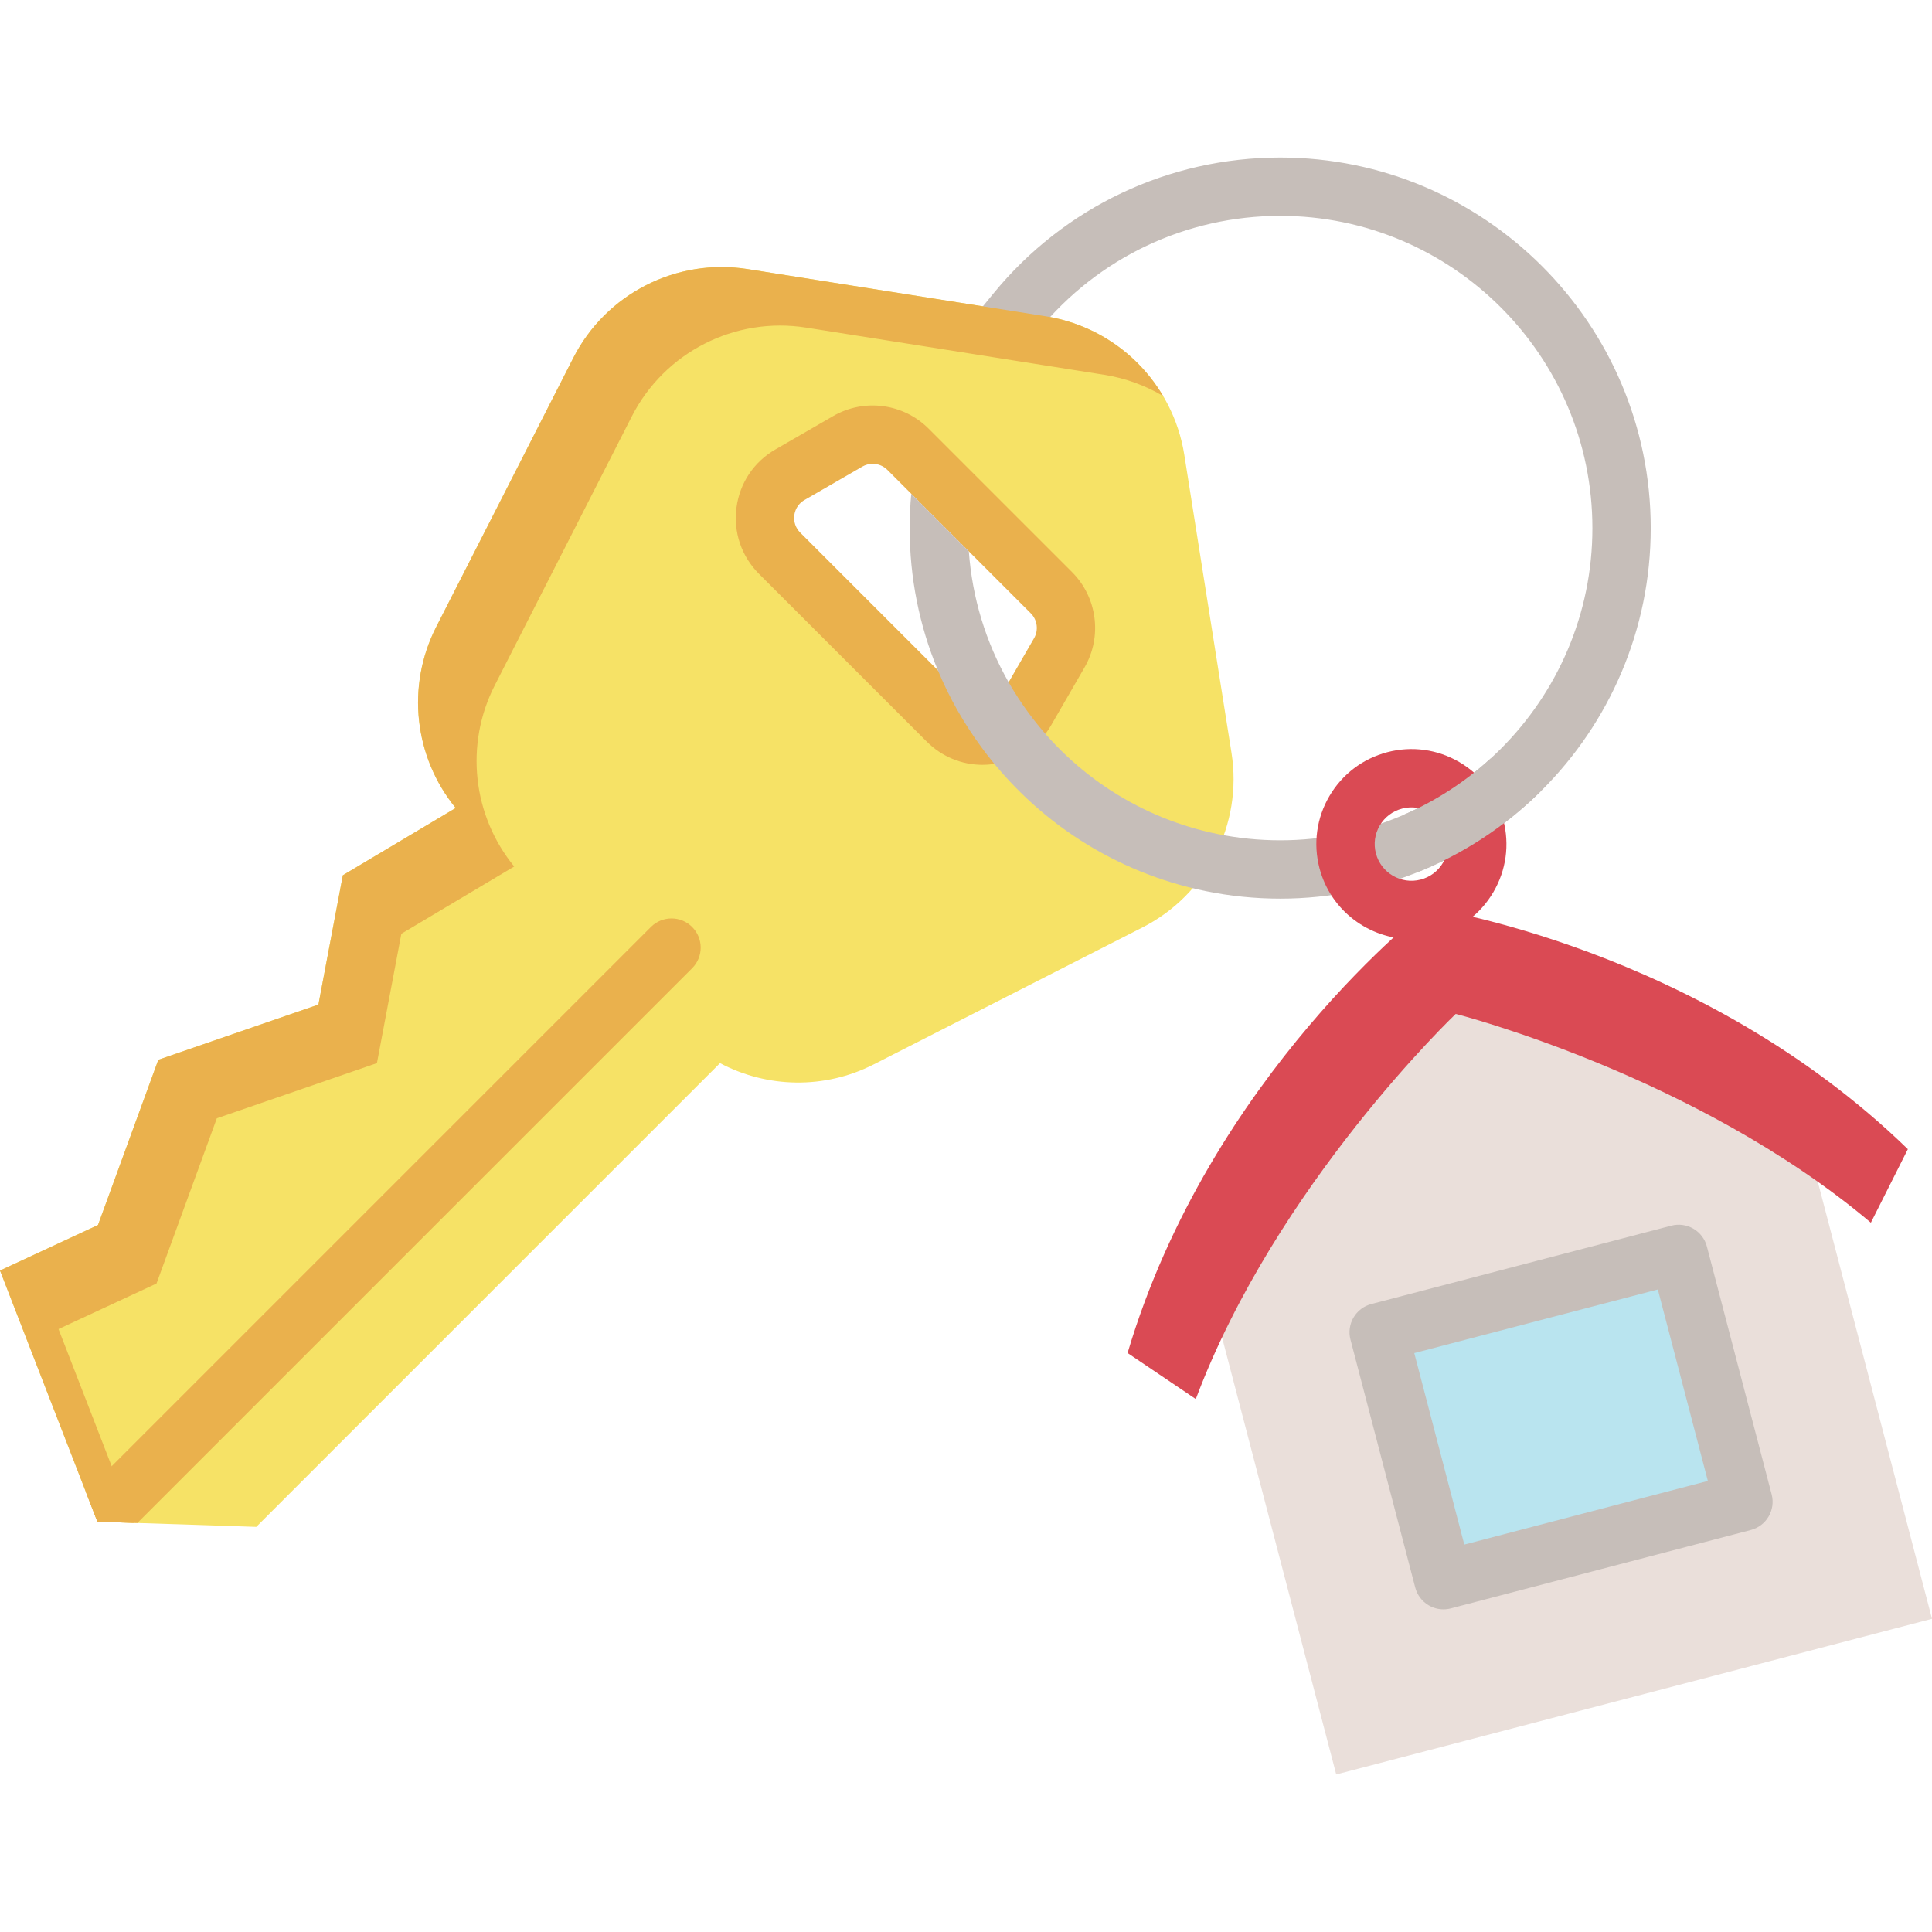
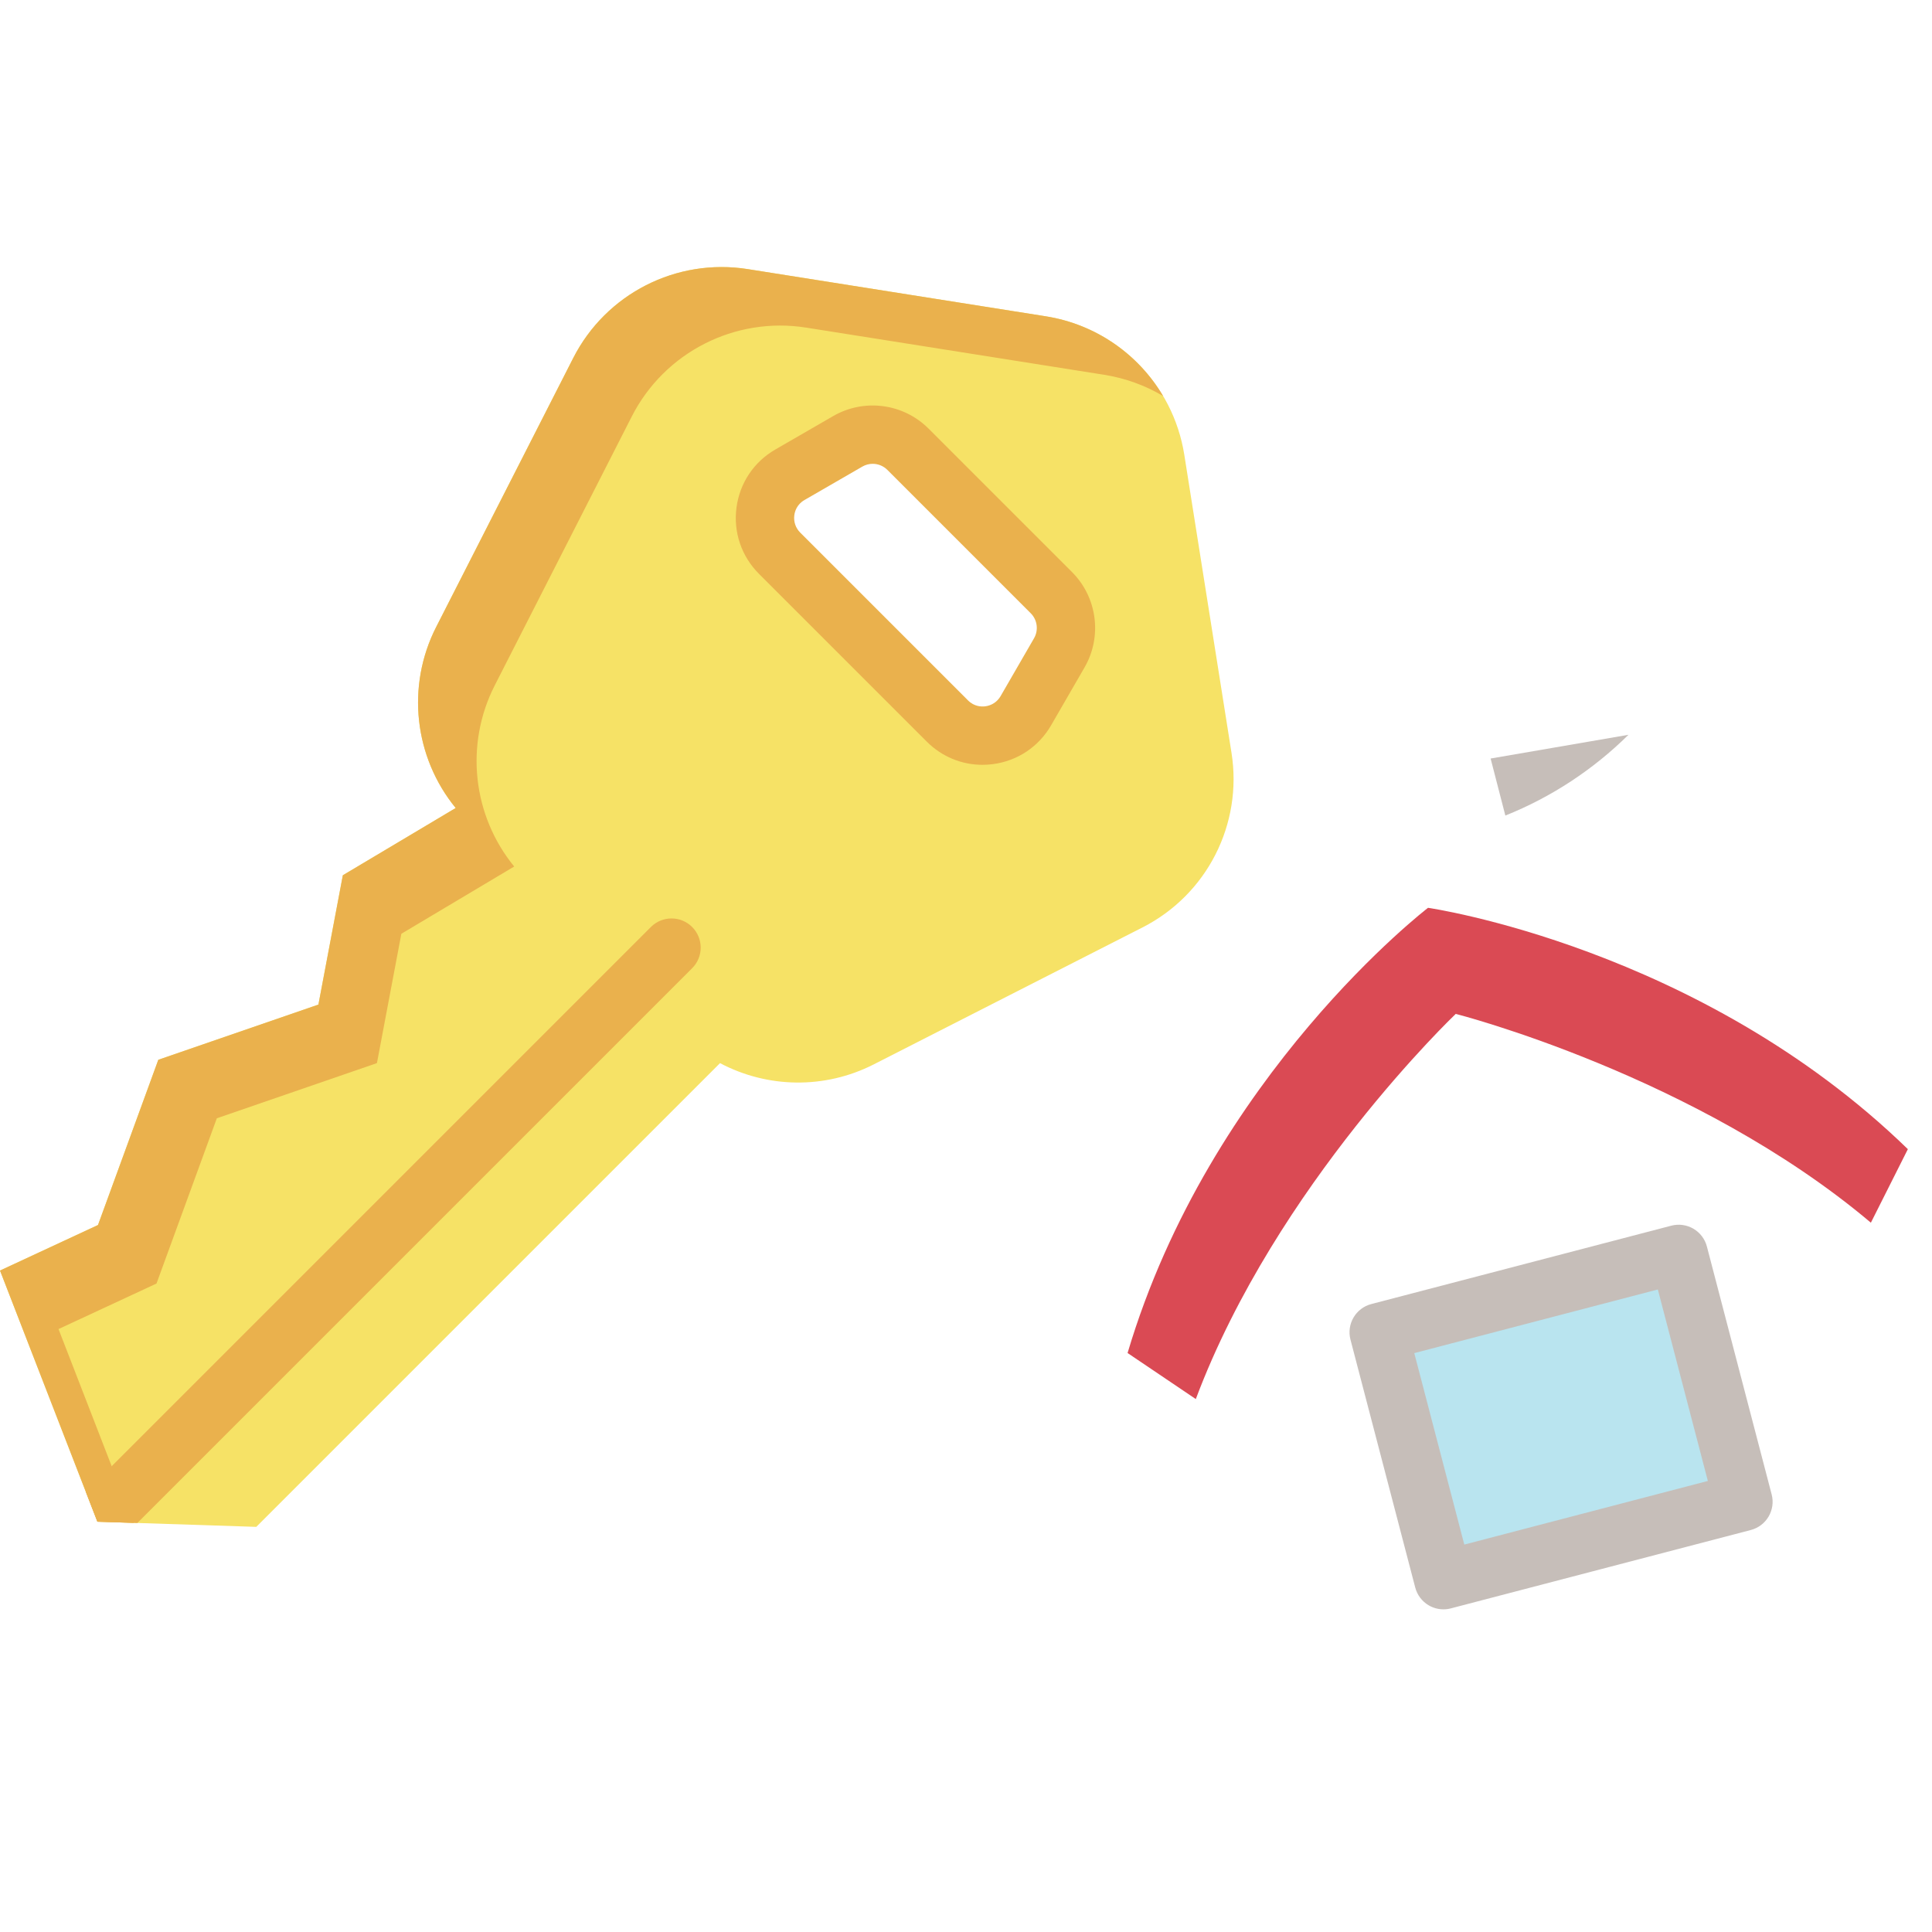
<svg xmlns="http://www.w3.org/2000/svg" id="Capa_1" enable-background="new 0 0 512 512" height="512" viewBox="0 0 512 512" width="512">
  <path d="m251.075 191.082-44.476-44.476c-6.143-6.143-4.795-16.442 2.731-20.786l15.337-8.86c5.177-2.995 11.724-2.133 15.956 2.099l37.999 37.999c4.232 4.232 5.094 10.779 2.099 15.956l-8.86 15.337c-4.35 7.519-14.642 8.874-20.786 2.731zm75.288 8.437-12.51-78.986c-2.988-18.899-17.807-33.717-36.706-36.706l-78.986-12.51c-18.889-2.998-37.571 6.513-46.248 23.567l-36.314 71.257c-8.007 15.715-5.832 34.542 5.163 47.99l-29.904 17.817-6.482 34.273-42.425 14.633-15.983 43.785-25.968 12.067 22.763 58.686 3.05 7.873 10.593.34 31.512 1.03 122.896-122.895c12.479 6.616 27.679 6.986 40.724.34l71.257-36.314c17.055-8.676 26.566-27.349 23.568-46.247z" fill="#f6e266" />
  <path d="m183.425 256.586-147.018 147.019-10.593-.34-3.05-7.873 149.728-149.729c3.019-3.019 7.914-3.019 10.933 0 3.019 3.02 3.019 7.914 0 10.923z" fill="#eab14d" />
  <path d="m260.365 202.685c-5.518 0-10.779-2.163-14.755-6.139h.001l-44.477-44.476c-4.644-4.644-6.814-11.04-5.957-17.549.857-6.504 4.608-12.116 10.291-15.395l15.333-8.859c8.189-4.738 18.589-3.371 25.287 3.326l38 37.999c6.697 6.697 8.064 17.096 3.324 25.29l-8.859 15.334c-3.29 5.685-8.906 9.433-15.412 10.286-.928.123-1.856.183-2.776.183zm-29.092-79.769c-.938 0-1.883.24-2.735.733l-15.341 8.863c-2.038 1.176-2.563 3.029-2.695 4.029-.225 1.706.345 3.382 1.562 4.6l44.476 44.476c1.661 1.662 3.588 1.691 4.591 1.56 1.705-.224 3.178-1.207 4.039-2.697l8.859-15.333c1.242-2.148.883-4.87-.871-6.624l-38-38c-1.056-1.056-2.464-1.607-3.885-1.607z" fill="#eab14d" />
-   <path d="m437.458 139.957c0 54.141-44.053 98.194-98.194 98.194-6.688 0-13.365-.68-19.868-2.02-23.753-4.874-44.784-18.373-59.242-38.014-4.73-6.41-8.615-13.283-11.613-20.496-4.926-11.82-7.471-24.546-7.471-37.664 0-3.03.144-6.08.422-9.099l15.261 15.261c.897 12.293 4.472 24.061 10.542 34.686 1.597 2.803 3.37 5.524 5.307 8.151 12.18 16.55 29.904 27.936 49.906 32.037 5.472 1.124 11.109 1.701 16.756 1.701 45.619 0 82.737-37.118 82.737-82.737 0-45.63-37.118-82.748-82.737-82.748-24.876 0-48.195 11.036-63.972 30.275l-4.905 5.977-11.943-9.8 4.895-5.977c18.734-22.836 46.402-35.933 75.926-35.933 54.141.001 98.193 44.054 98.193 98.206z" fill="#c6beb9" />
-   <path d="m479.266 303.707 32.734 125.291-157.886 41.25-32.734-125.292 2.76-4.747 6.076-10.466 35.348-60.869 13.983-24.075 23.977 14.162 70.98 41.931z" fill="#eadfda" />
  <path d="m378.443 240.579s71.969 10.343 127.16 63.958l-9.802 19.488c-46.379-39.139-110.013-55.334-110.013-55.334s-47.58 45.251-68.888 102.075l-18.082-12.203c21.913-73.76 79.625-117.984 79.625-117.984z" fill="#da4a54" />
  <path d="m372.615 341.577h82.168v67.902h-82.168z" fill="#b9e4ef" transform="matrix(.968 -.253 .253 .968 -81.49 116.77)" />
  <path d="m382.531 426.49c-1.362 0-2.711-.36-3.907-1.06-1.768-1.036-3.053-2.732-3.571-4.715l-17.164-65.697c-1.079-4.13 1.395-8.353 5.525-9.431l79.5-20.77c1.982-.517 4.09-.227 5.86.809 1.768 1.036 3.053 2.732 3.571 4.715l17.164 65.697c1.079 4.13-1.395 8.352-5.525 9.431l-79.5 20.77c-.643.168-1.299.251-1.953.251zm-7.733-67.902 13.256 50.742 64.545-16.863-13.256-50.742z" fill="#c6beb9" />
-   <path d="m374.037 248.877c-11.176 0-21.411-7.509-24.365-18.816-1.7-6.507-.764-13.286 2.635-19.09 3.399-5.803 8.856-9.935 15.363-11.635s13.288-.764 19.089 2.635c5.803 3.399 9.935 8.855 11.635 15.362s.764 13.286-2.635 19.089-8.855 9.935-15.362 11.635c-2.125.555-4.26.82-6.36.82zm.012-34.906c-.824 0-1.654.106-2.473.32-2.514.657-4.62 2.252-5.932 4.492-1.312 2.241-1.674 4.858-1.016 7.37 1.354 5.187 6.681 8.302 11.863 6.948 2.512-.656 4.618-2.252 5.93-4.492s1.674-4.858 1.016-7.37v-.001c-.656-2.512-2.251-4.618-4.491-5.931-1.511-.883-3.192-1.336-4.897-1.336z" fill="#da4a54" />
  <path d="m15.506 352.217 25.969-12.067 15.987-43.792 42.43-14.624 6.47-34.276 29.904-17.823c-10.988-13.436-13.167-32.272-5.159-47.989l36.309-71.255c8.686-17.051 27.361-26.56 46.255-23.565l78.986 12.504c5.618.896 10.879 2.834 15.579 5.625-6.558-11.09-17.816-19.025-31.085-21.131l-78.986-12.504c-18.894-2.995-37.57 6.514-46.255 23.565l-36.309 71.255c-8.008 15.717-5.836 34.546 5.159 47.99l-29.904 17.823-6.471 34.276-42.43 14.624-15.987 43.792-25.968 12.066 25.809 66.556 9.611.313z" fill="#eab14d" />
-   <path d="m395.028 201.018c-6.826 6.239-14.698 11.35-23.319 15.04l3.906 15.113c12.29-4.916 23.362-12.247 32.628-21.404z" fill="#c6beb9" />
+   <path d="m395.028 201.018l3.906 15.113c12.29-4.916 23.362-12.247 32.628-21.404z" fill="#c6beb9" />
</svg>